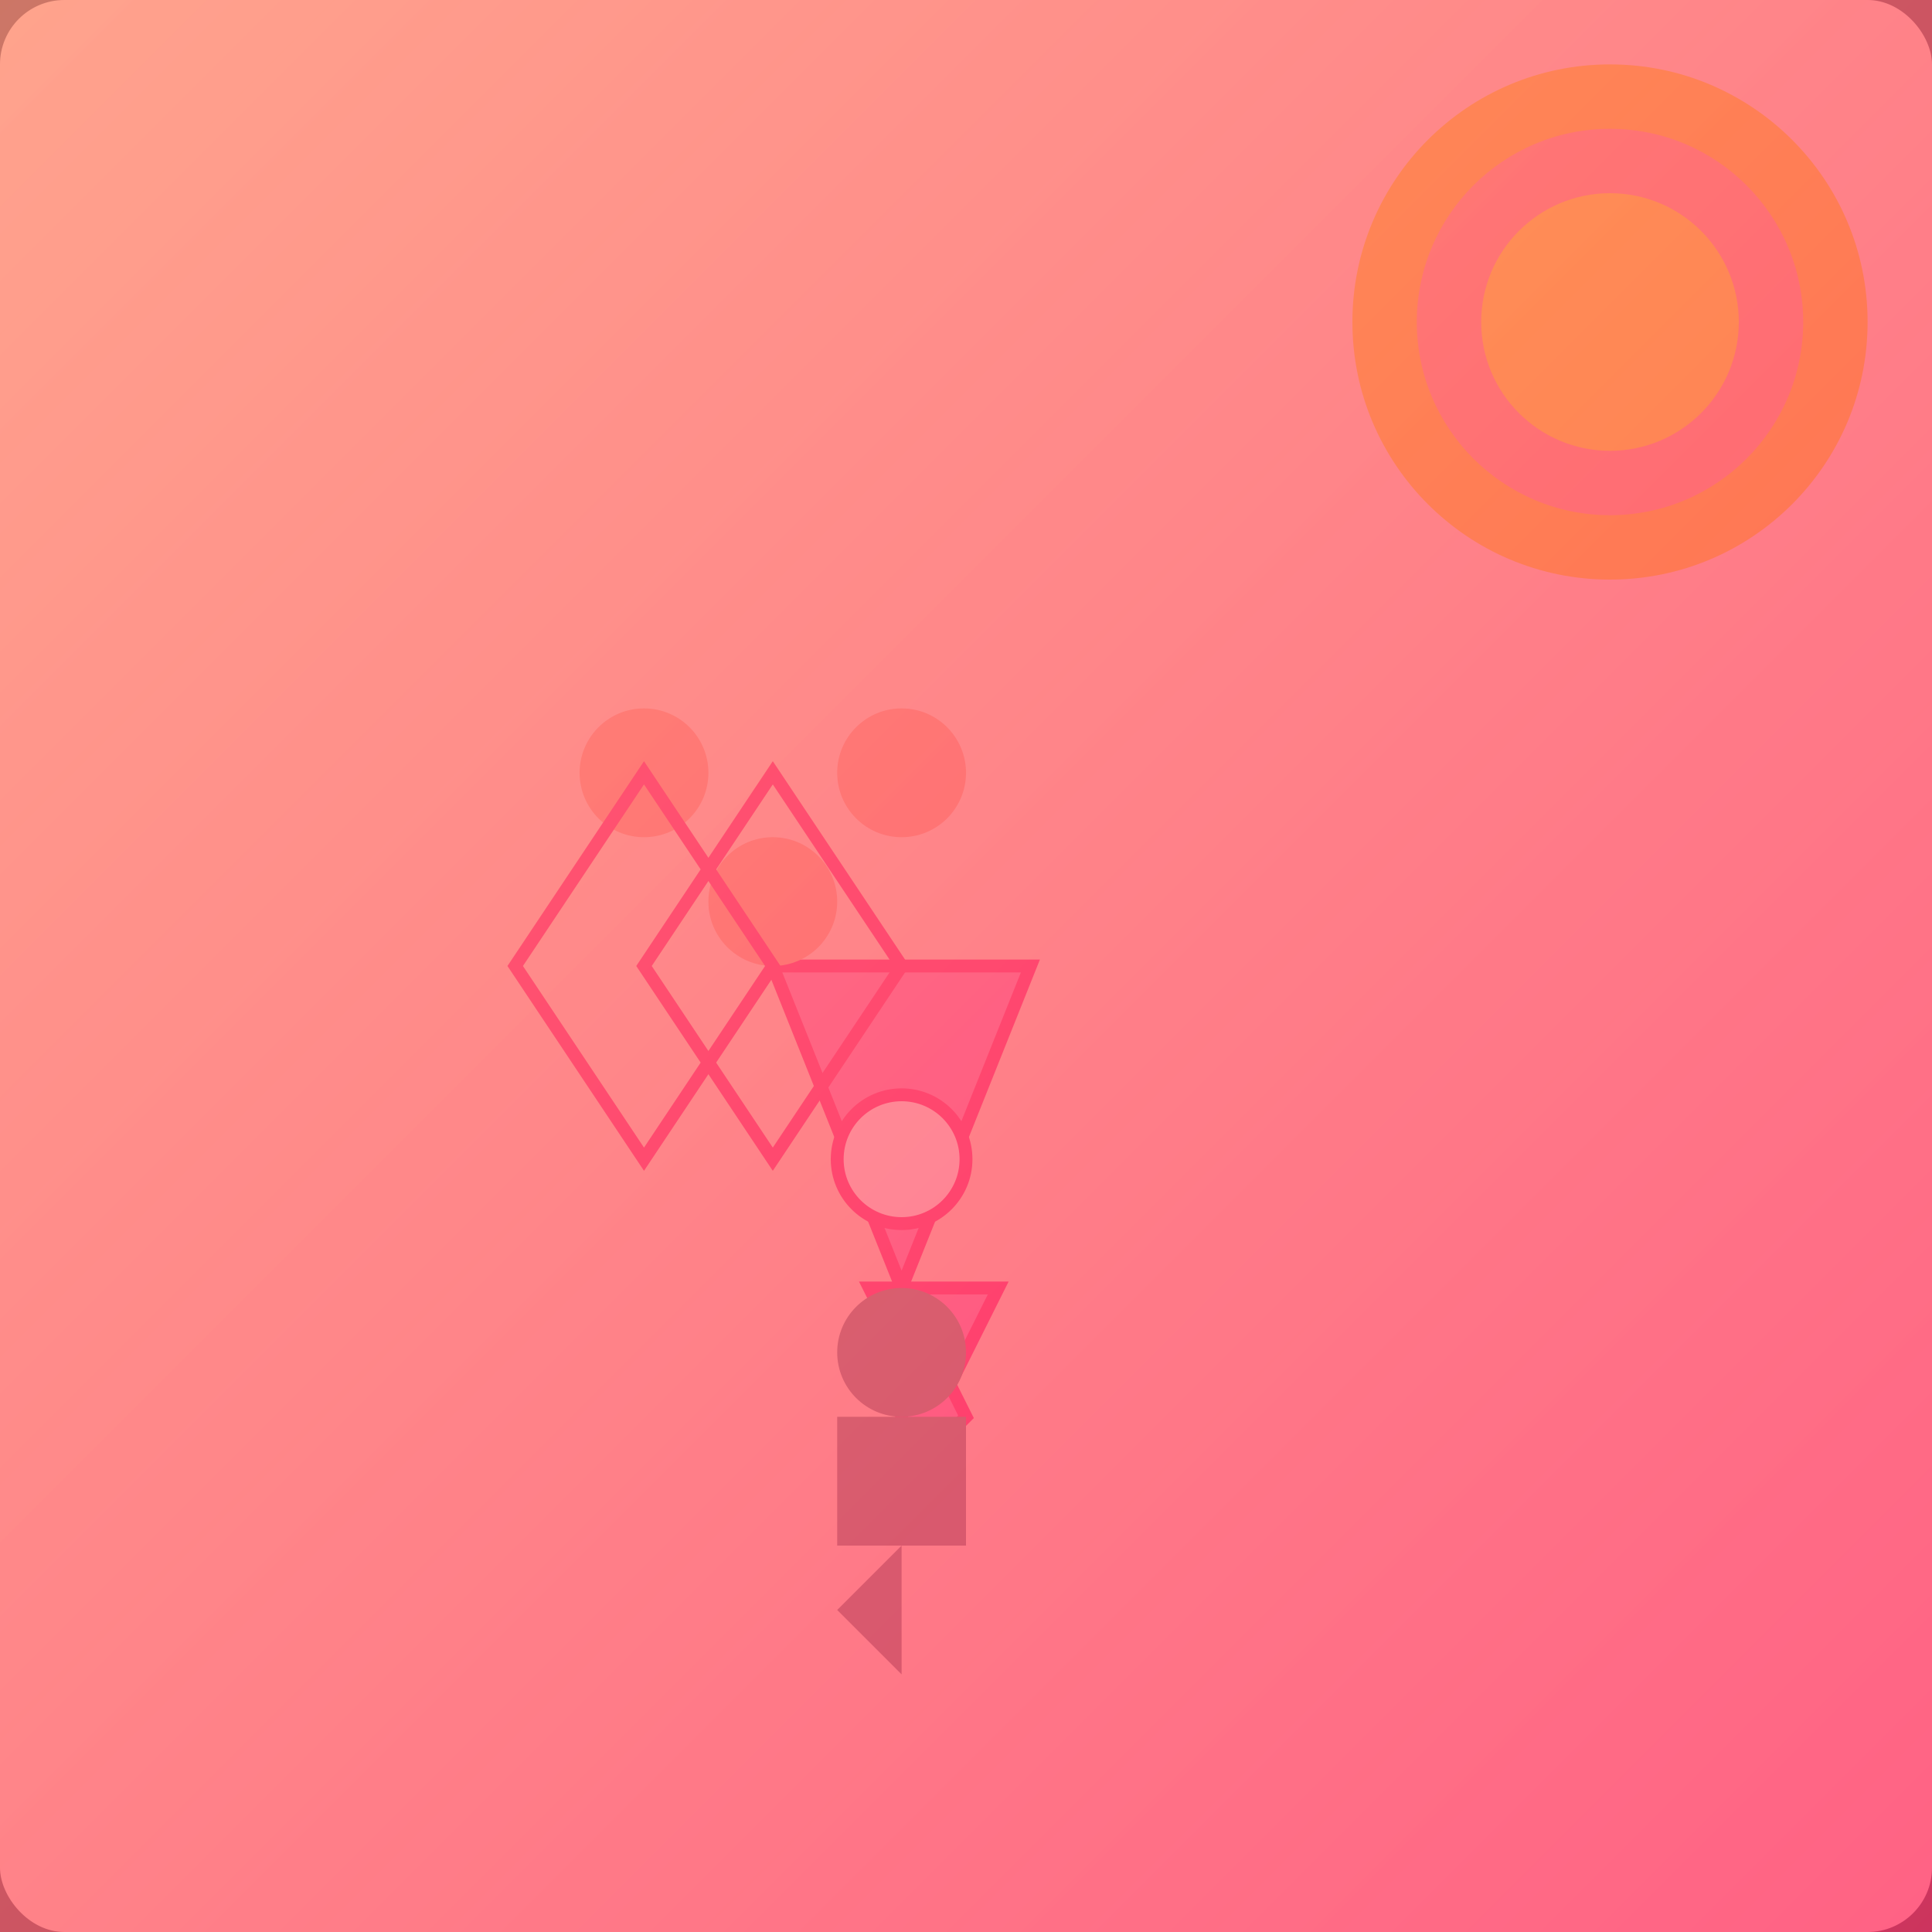
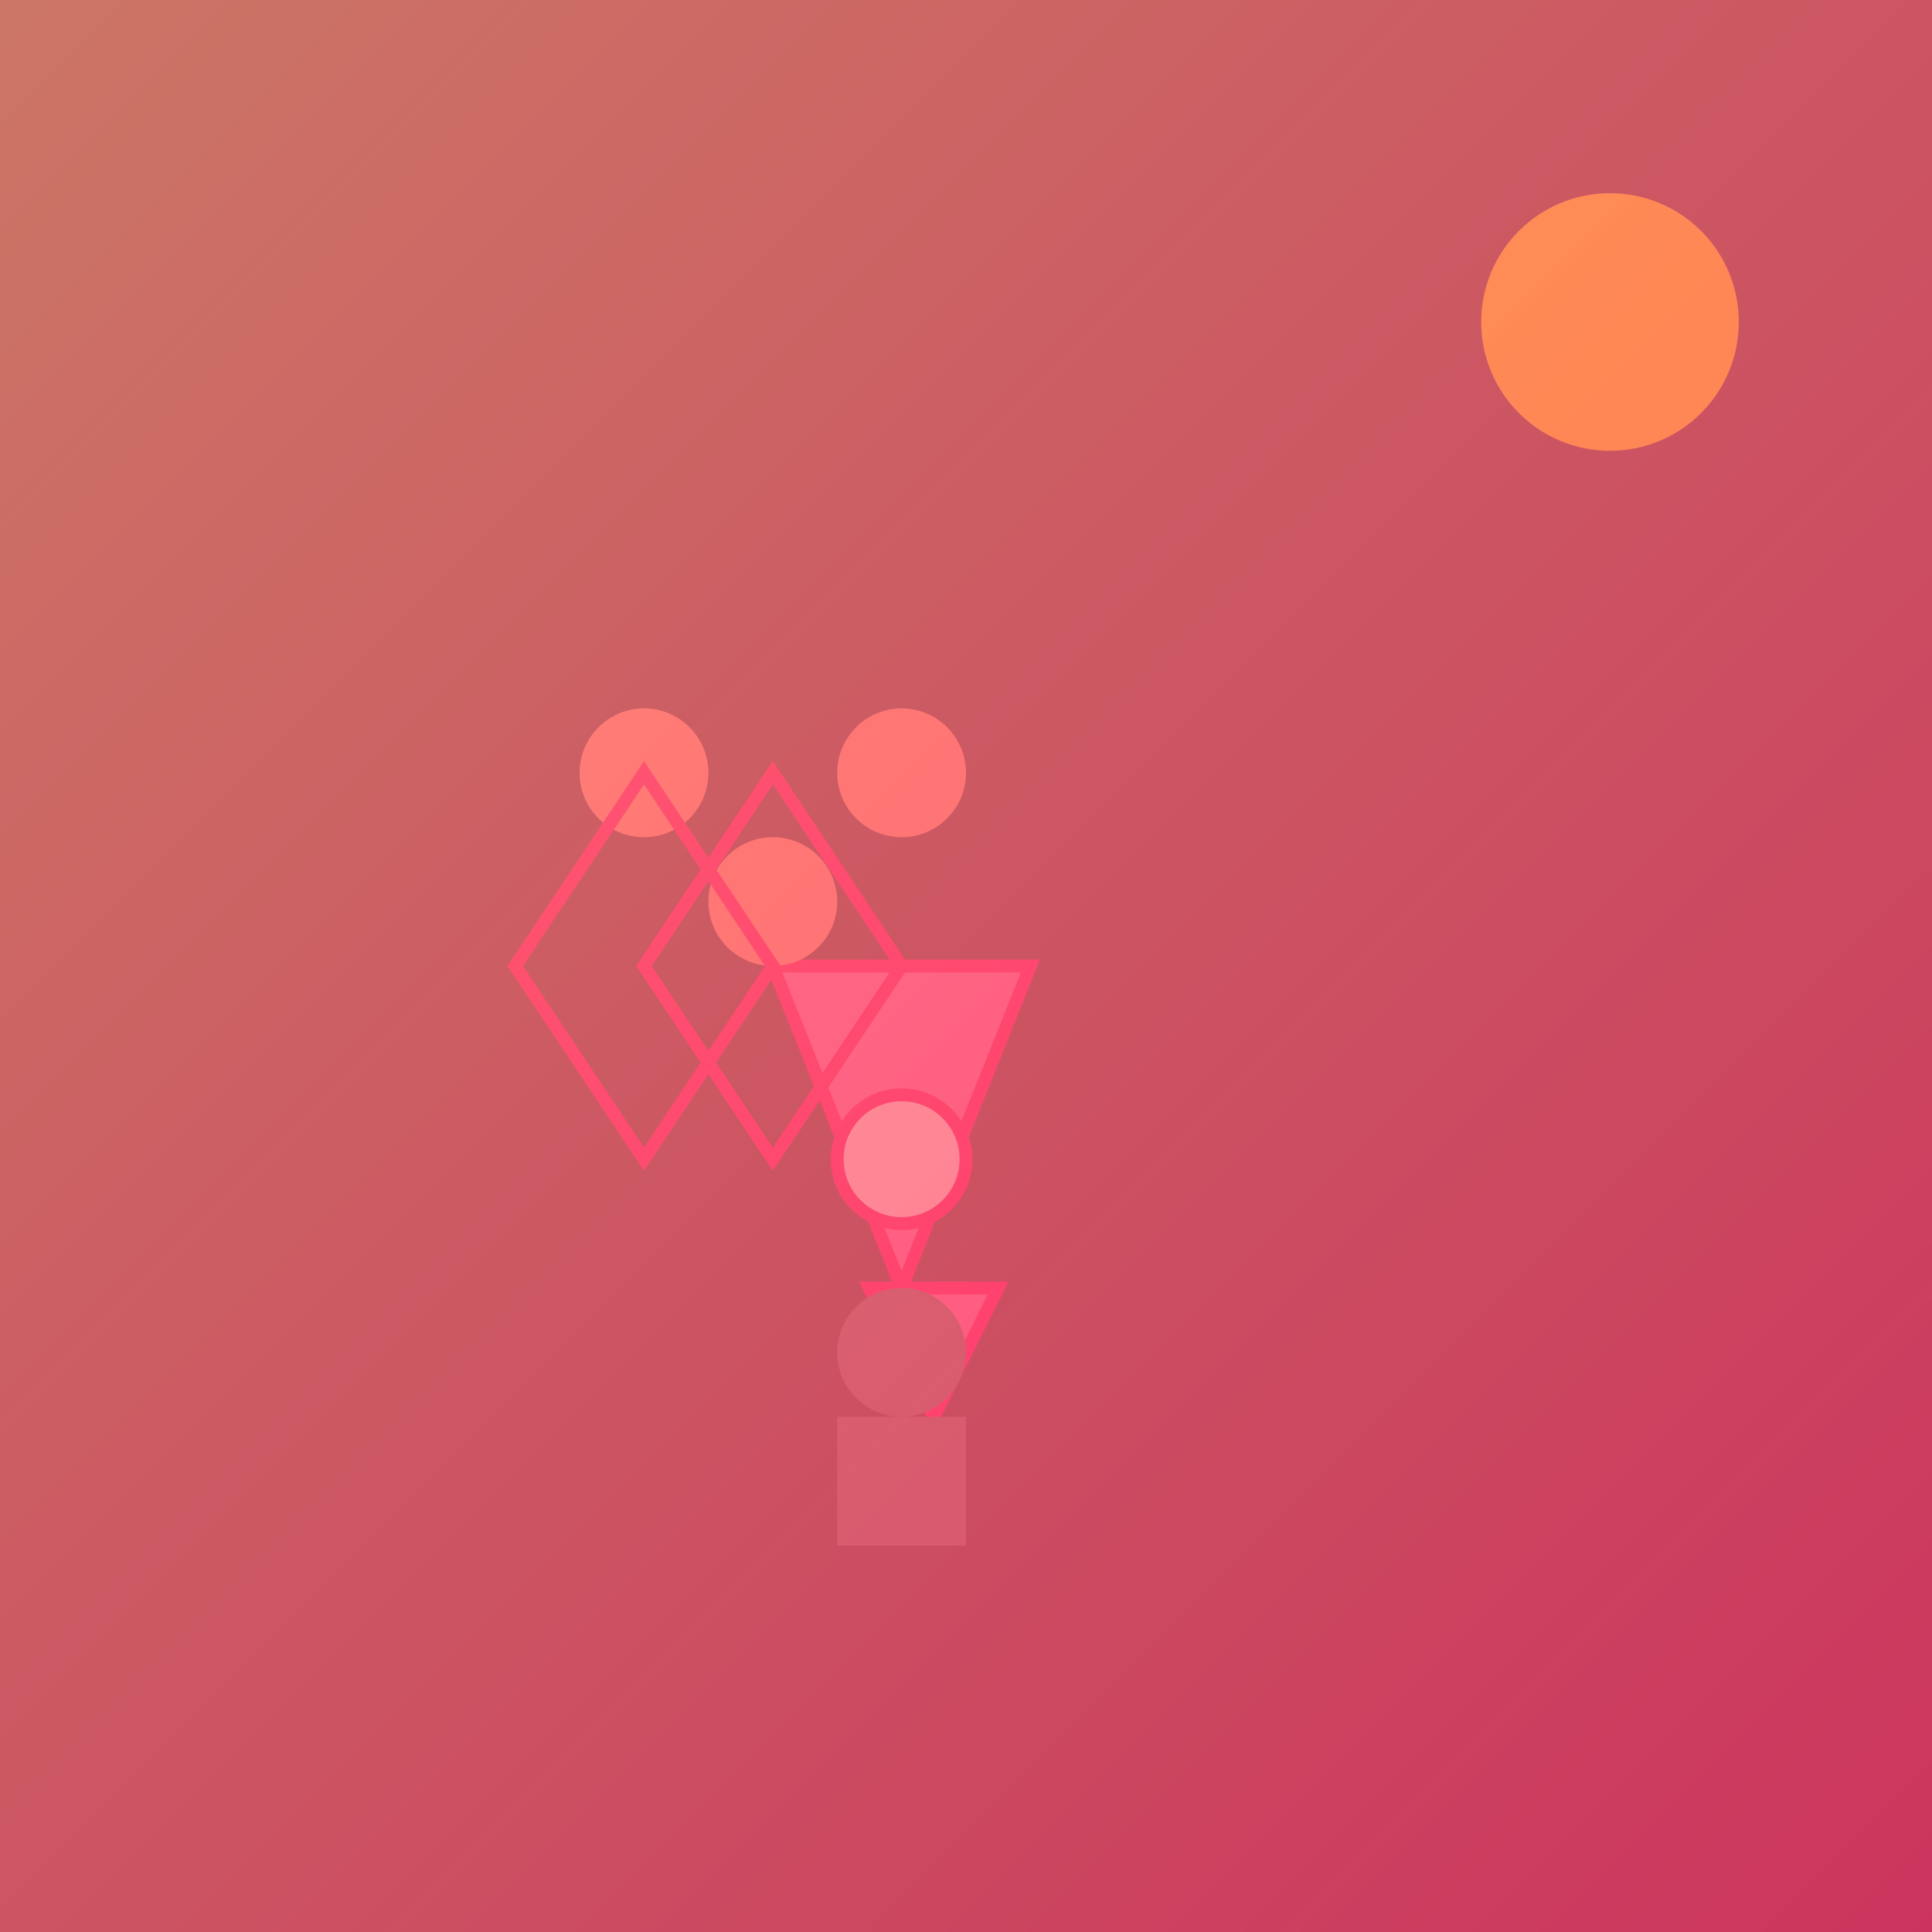
<svg xmlns="http://www.w3.org/2000/svg" viewBox="0 0 300 300">
  <rect x="0" y="0" width="300" height="300" fill="#333333" stroke="none" />
-   <rect x="0" y="0" width="300" height="300" fill="#ffe6cc" rx="10" />
-   <circle cx="250" cy="50" r="40" fill="#ffd700" />
-   <circle cx="250" cy="50" r="30" fill="#ffa07a" />
  <circle cx="250" cy="50" r="20" fill="#ffff00" />
  <g transform="translate(120, 150)">
    <path d="M 0 0 L 20 50 L 40 0 Z" fill="#ff69b4" stroke="#ff0066" stroke-width="2" />
    <circle cx="20" cy="30" r="10" fill="#ffffff" stroke="#ff0066" stroke-width="2" />
    <path d="M 15 50 L 25 70 L 35 50 Z" fill="#ff69b4" stroke="#ff0066" stroke-width="2" />
-     <path d="M 20 50 L 20 80 L 30 70 Z" fill="#ff69b4" stroke="#ff0066" stroke-width="2" />
  </g>
  <g transform="translate(120, 200)">
    <circle cx="20" cy="10" r="10" fill="#666666" />
    <path d="M 10 20 L 30 20 L 30 40 L 10 40 Z" fill="#666666" />
-     <path d="M 20 40 L 20 60 L 10 50 Z" fill="#666666" />
  </g>
  <g transform="translate(100, 120)">
    <circle cx="0" cy="0" r="10" fill="#ffa07a" />
    <circle cx="20" cy="20" r="10" fill="#ffa07a" />
    <circle cx="40" cy="0" r="10" fill="#ffa07a" />
  </g>
  <path d="M 120 150 L 100 120 L 80 150 L 100 180 Z" stroke="#ff0066" stroke-width="2" fill="none" />
  <path d="M 140 150 L 120 120 L 100 150 L 120 180 Z" stroke="#ff0066" stroke-width="2" fill="none" />
  <defs>
    <linearGradient id="sunGradient" x1="0" y1="0" x2="1" y2="1">
      <stop offset="0" stop-color="#ffd700" />
      <stop offset="1" stop-color="#ffa07a" />
    </linearGradient>
    <linearGradient id="flamingoGradient" x1="0" y1="0" x2="1" y2="1">
      <stop offset="0" stop-color="#ff69b4" />
      <stop offset="1" stop-color="#ff0066" />
    </linearGradient>
  </defs>
  <rect x="0" y="0" width="300" height="300" fill="url(#sunGradient)" opacity="0.5" />
  <rect x="0" y="0" width="300" height="300" fill="url(#flamingoGradient)" opacity="0.5" />
</svg>